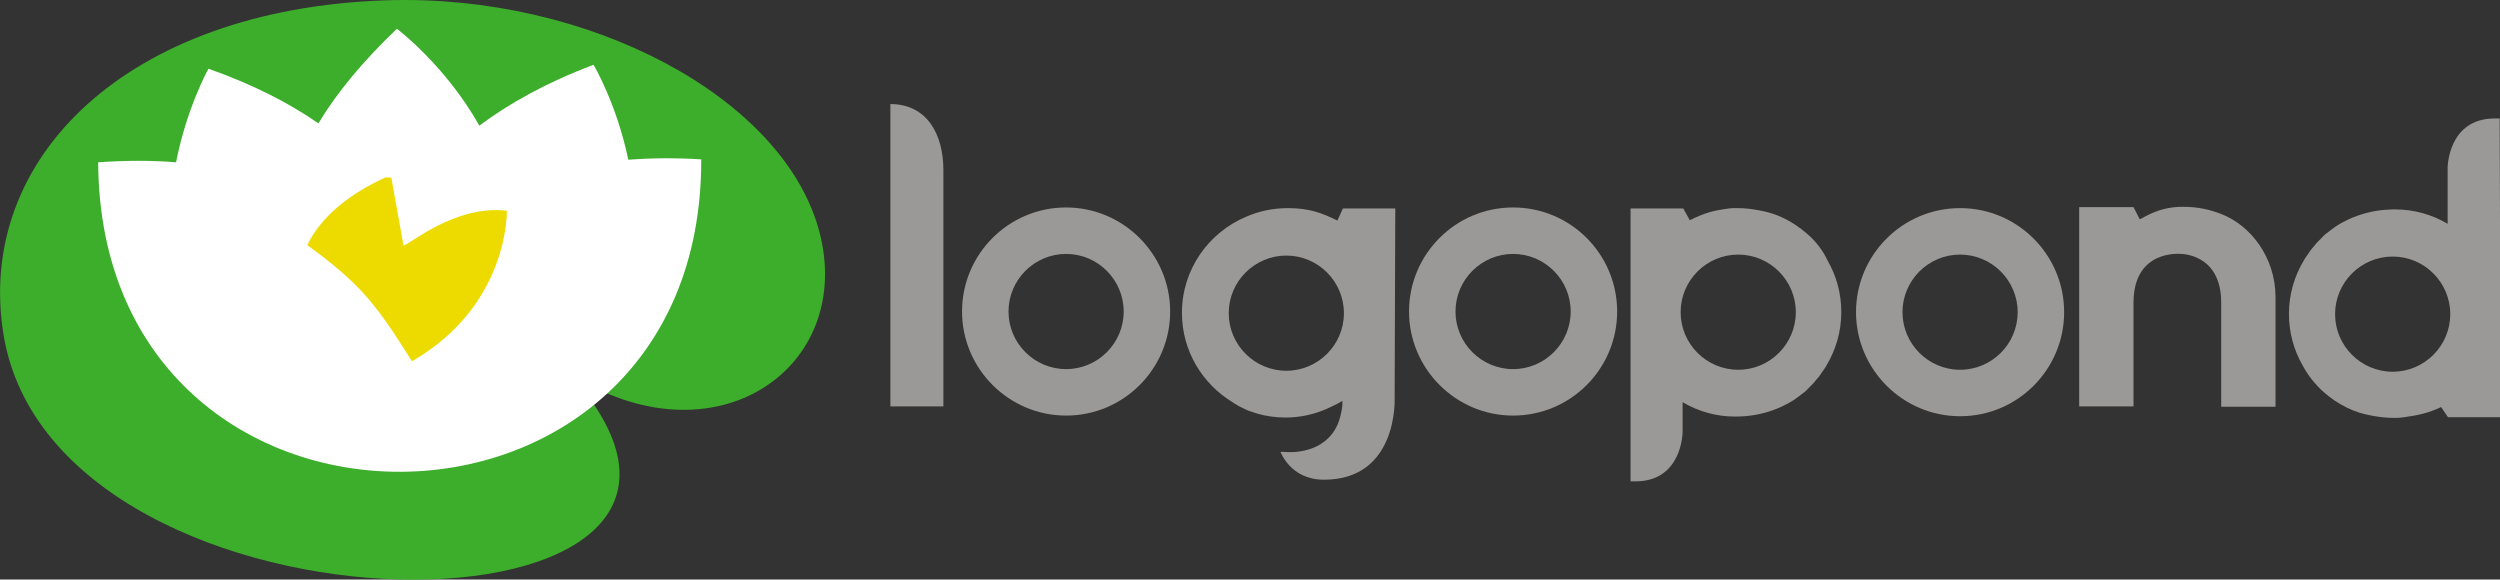
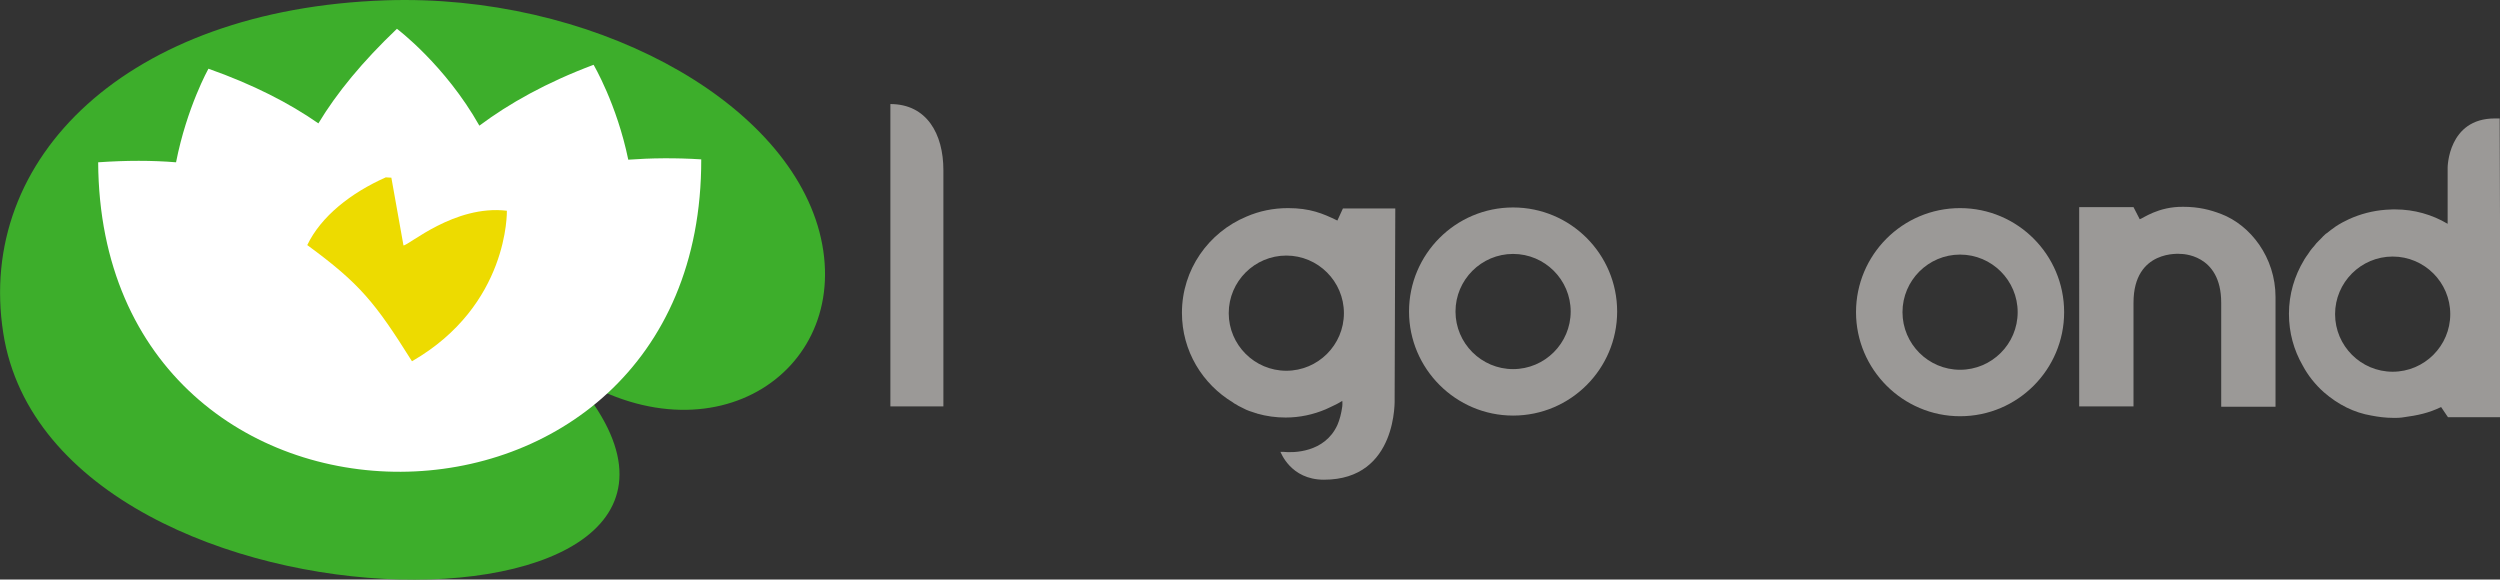
<svg xmlns="http://www.w3.org/2000/svg" version="1.1" id="Layer_1" x="0px" y="0px" viewBox="0 0 764 177.1" style="enable-background:new 0 0 764 177.1;" xml:space="preserve">
  <rect x="0" y="0" width="764" height="177.1" fill="#333333" stroke="none" />
  <style type="text/css">
	.st0{fill:#9B9997;}
	.st1{fill:#3DAE2B;}
	.st2{fill:#EDDB00;}
	.st3{fill:#FFFFFF;}
</style>
  <g>
    <path class="st0" d="M653.9,67c0.9-0.2,5.6-3.9,13.3-3.8c4.7,0,8.2,0.9,11.6,2.2c8.9,3.4,16.6,13.2,16.6,25.4v8.8v24.7h-8.5h-8.1   V92.5c0-15.1-12.4-14.9-12.4-14.9S652,76.1,652,92.5v11.2v20.5l0,0h-16h-0.3h-0.3l0,0h0v-4v-15.9v-4v-0.7v-0.8v-8.2c0,0,0,0,0-0.1   V63.3H652L653.9,67z" />
    <path class="st0" d="M272.1,31.8v92.4h16.2V52C288.3,40.9,283.2,31.8,272.1,31.8z" />
-     <path class="st0" d="M325.8,63.4c-17.6,0-31.8,14.3-31.8,31.8s14.3,31.8,31.8,31.8c17.6,0,31.8-14.3,31.8-31.8   S343.3,63.4,325.8,63.4z M325.8,112.8c-9.7,0-17.6-7.9-17.6-17.6s7.9-17.6,17.6-17.6s17.6,7.9,17.6,17.6S335.5,112.8,325.8,112.8z" />
    <path class="st0" d="M462.4,63.4c-17.6,0-31.8,14.3-31.8,31.8s14.3,31.8,31.8,31.8c17.6,0,31.8-14.3,31.8-31.8S480,63.4,462.4,63.4   z M462.4,112.8c-9.7,0-17.6-7.9-17.6-17.6s7.9-17.6,17.6-17.6c9.7,0,17.6,7.9,17.6,17.6S472.1,112.8,462.4,112.8z" />
-     <path class="st0" d="M552.2,71.4c-4.4-3.8-9.2-6.2-14.5-7.1c-2.1-0.4-4.3-0.7-6.6-0.7c-0.2,0-0.5,0-0.7,0h0c0,0,0,0,0,0   c-0.7,0-1.3,0-2,0.1c-5.1,0.7-7.3,1.3-12,3.6l-2-3.6h-16h-0.1h0v82.9h0v0.1c0,0,0,0,0,0v0.4h1.5c14.3,0,14.4-15,14.4-15v-9.2   c4.7,2.8,10.2,4.4,16,4.4c0.2,0,0.5,0,0.7,0c0,0,0,0,0,0c0,0,0.1,0,0.1,0c0.7,0,1.4-0.1,2.1-0.1c4-0.3,7.8-1.3,11.3-2.9   c0.4-0.2,0.8-0.4,1.2-0.6c0.3-0.1,0.5-0.3,0.8-0.4c0.7-0.4,1.4-0.8,2-1.2c0.1-0.1,0.3-0.2,0.4-0.3c0.7-0.5,1.4-1,2-1.5   c0.1-0.1,0.2-0.2,0.4-0.3c0.2-0.1,0.3-0.2,0.5-0.4c0.4-0.3,0.7-0.7,1.1-1.1c0.3-0.3,0.5-0.5,0.8-0.8c0.5-0.5,1-1,1.4-1.6   c0.2-0.3,0.5-0.5,0.7-0.8c0.4-0.5,0.7-0.9,1-1.4c0.4-0.6,0.9-1.2,1.3-1.9c0-0.1,0.1-0.1,0.1-0.2c2.9-4.8,4.6-10.4,4.6-16.4   c0-5.8-1.5-11.1-4.2-15.8C557.1,76.6,555,73.8,552.2,71.4z M531.2,113c-9.7,0-17.6-7.9-17.6-17.6s7.9-17.6,17.6-17.6   c9.7,0,17.6,7.9,17.6,17.6S540.9,113,531.2,113z" />
    <path class="st0" d="M599,63.6c-17.6,0-31.8,14.3-31.8,31.8s14.3,31.8,31.8,31.8c17.6,0,31.8-14.3,31.8-31.8S616.6,63.6,599,63.6z    M599,113c-9.7,0-17.6-7.9-17.6-17.6s7.9-17.6,17.6-17.6c9.7,0,17.6,7.9,17.6,17.6S608.7,113,599,113z" />
    <path class="st0" d="M763.9,36.7L763.9,36.7C763.9,36.7,763.9,36.7,763.9,36.7l0-0.5h-1.5c-14.3,0-14.4,15-14.4,15v17.2   c-4.7-2.8-10.2-4.4-16-4.4c-0.2,0-0.5,0-0.7,0c0,0,0,0,0,0c0,0-0.1,0-0.1,0c-0.7,0-1.4,0.1-2.1,0.1c-4,0.3-7.8,1.3-11.3,2.9   c-0.4,0.2-0.8,0.4-1.2,0.6c-0.3,0.1-0.5,0.3-0.8,0.4c-0.7,0.4-1.4,0.8-2,1.2c-0.1,0.1-0.3,0.2-0.4,0.3c-0.7,0.5-1.4,1-2,1.5   c-0.1,0.1-0.2,0.2-0.4,0.3c-0.2,0.1-0.3,0.2-0.5,0.4c-0.4,0.3-0.7,0.7-1.1,1.1c-0.3,0.3-0.5,0.5-0.8,0.8c-0.5,0.5-1,1-1.4,1.6   c-0.2,0.3-0.5,0.5-0.7,0.8c-0.4,0.5-0.7,0.9-1,1.4c-0.4,0.6-0.9,1.2-1.3,1.9c0,0.1-0.1,0.1-0.1,0.2c-2.9,4.8-4.6,10.4-4.6,16.4   c0,5.8,1.5,11.1,4.2,15.8c1.6,3,3.8,5.8,6.5,8.2c4.4,3.8,9.2,6.2,14.5,7.1c2.1,0.4,4.3,0.7,6.6,0.7c0.2,0,0.5,0,0.7,0h0   c0,0,0,0,0,0c0.7,0,1.3,0,2-0.1c5.2-0.7,8.2-1.4,12-3.2l2.1,3.1h16h0.1h0L763.9,36.7L763.9,36.7z M731.2,113.6   c-9.7,0-17.6-7.9-17.6-17.6c0-9.7,7.9-17.6,17.6-17.6c9.7,0,17.6,7.9,17.6,17.6C748.8,105.7,740.9,113.6,731.2,113.6z" />
    <path class="st0" d="M404.6,146.6c22.7,0,21.6-24.8,21.6-24.8l0.2-58.1h0h-16l-1.7,3.7c-4.5-2.2-8.4-3.8-15.1-3.8   c-4.5,0-8.8,0.9-12.7,2.6c-11.5,4.8-19.7,16.1-19.7,29.4c0,11.7,6.3,21.8,15.6,27.4c0.1,0.1,0.3,0.2,0.4,0.3   c0.4,0.2,0.8,0.4,1.2,0.7c0.6,0.3,1.2,0.6,1.8,0.9c0.2,0.1,0.4,0.2,0.6,0.3c0.6,0.3,1.3,0.5,1.9,0.7c0.4,0.1,0.8,0.3,1.2,0.4   c0.1,0,0.2,0,0.3,0.1c2.8,0.8,5.7,1.2,8.7,1.2c4.3,0,8.4-0.9,12.2-2.5c0.4-0.2,0.8-0.4,1.3-0.6c1.3-0.6,2.6-1.2,3.8-2   c0,0,0.1,0.7,0,1.7c-0.3,2.2-0.8,4.1-1.5,5.7c-3.9,8.5-13.5,8.5-16.4,8.2c-0.3,0-0.7,0-1,0C391.4,138.1,394.3,146.6,404.6,146.6z    M393.1,113.3c-9.7,0-17.6-7.9-17.6-17.6s7.9-17.6,17.6-17.6s17.6,7.9,17.6,17.6S402.8,113.3,393.1,113.3z" />
  </g>
  <path class="st1" d="M117.8,0.1C38.9,2.8-7.4,48.3,1,101.8C16.5,201,250.7,199.3,173.9,114c44.2,28.5,87.5-1.3,76.5-43.2  C239.5,29.7,179.8-2,117.8,0.1z" />
  <path class="st2" d="M118.5,81.7" />
  <g>
    <path class="st3" d="M214.3,48.7c-8-0.5-15.4-0.4-22.3,0.1c-3.5-17-10.6-29-10.6-29c-14.4,5.4-25.8,11.8-34.9,18.6   C136,19.8,121.3,8.8,121.3,8.8c-10.5,10-18.4,19.6-24,28.9c-8.9-6.2-20-11.9-33.6-16.7c0,0-6.6,11.8-9.9,28.6   c-7.3-0.6-15.2-0.6-23.8,0C30.7,176.3,214.6,175.4,214.3,48.7z" />
  </g>
  <g>
    <path class="st2" d="M125.9,110.4C114.6,92.4,110,86.7,93.9,74.9c4.2-8.8,13.4-16,24-20.7c0.6,0,1.1,0.1,1.7,0.1l3.7,20.7   c1.5,0.1,15.6-12.5,31.6-10.6C154.9,64.5,155.6,93.3,125.9,110.4z" />
  </g>
</svg>